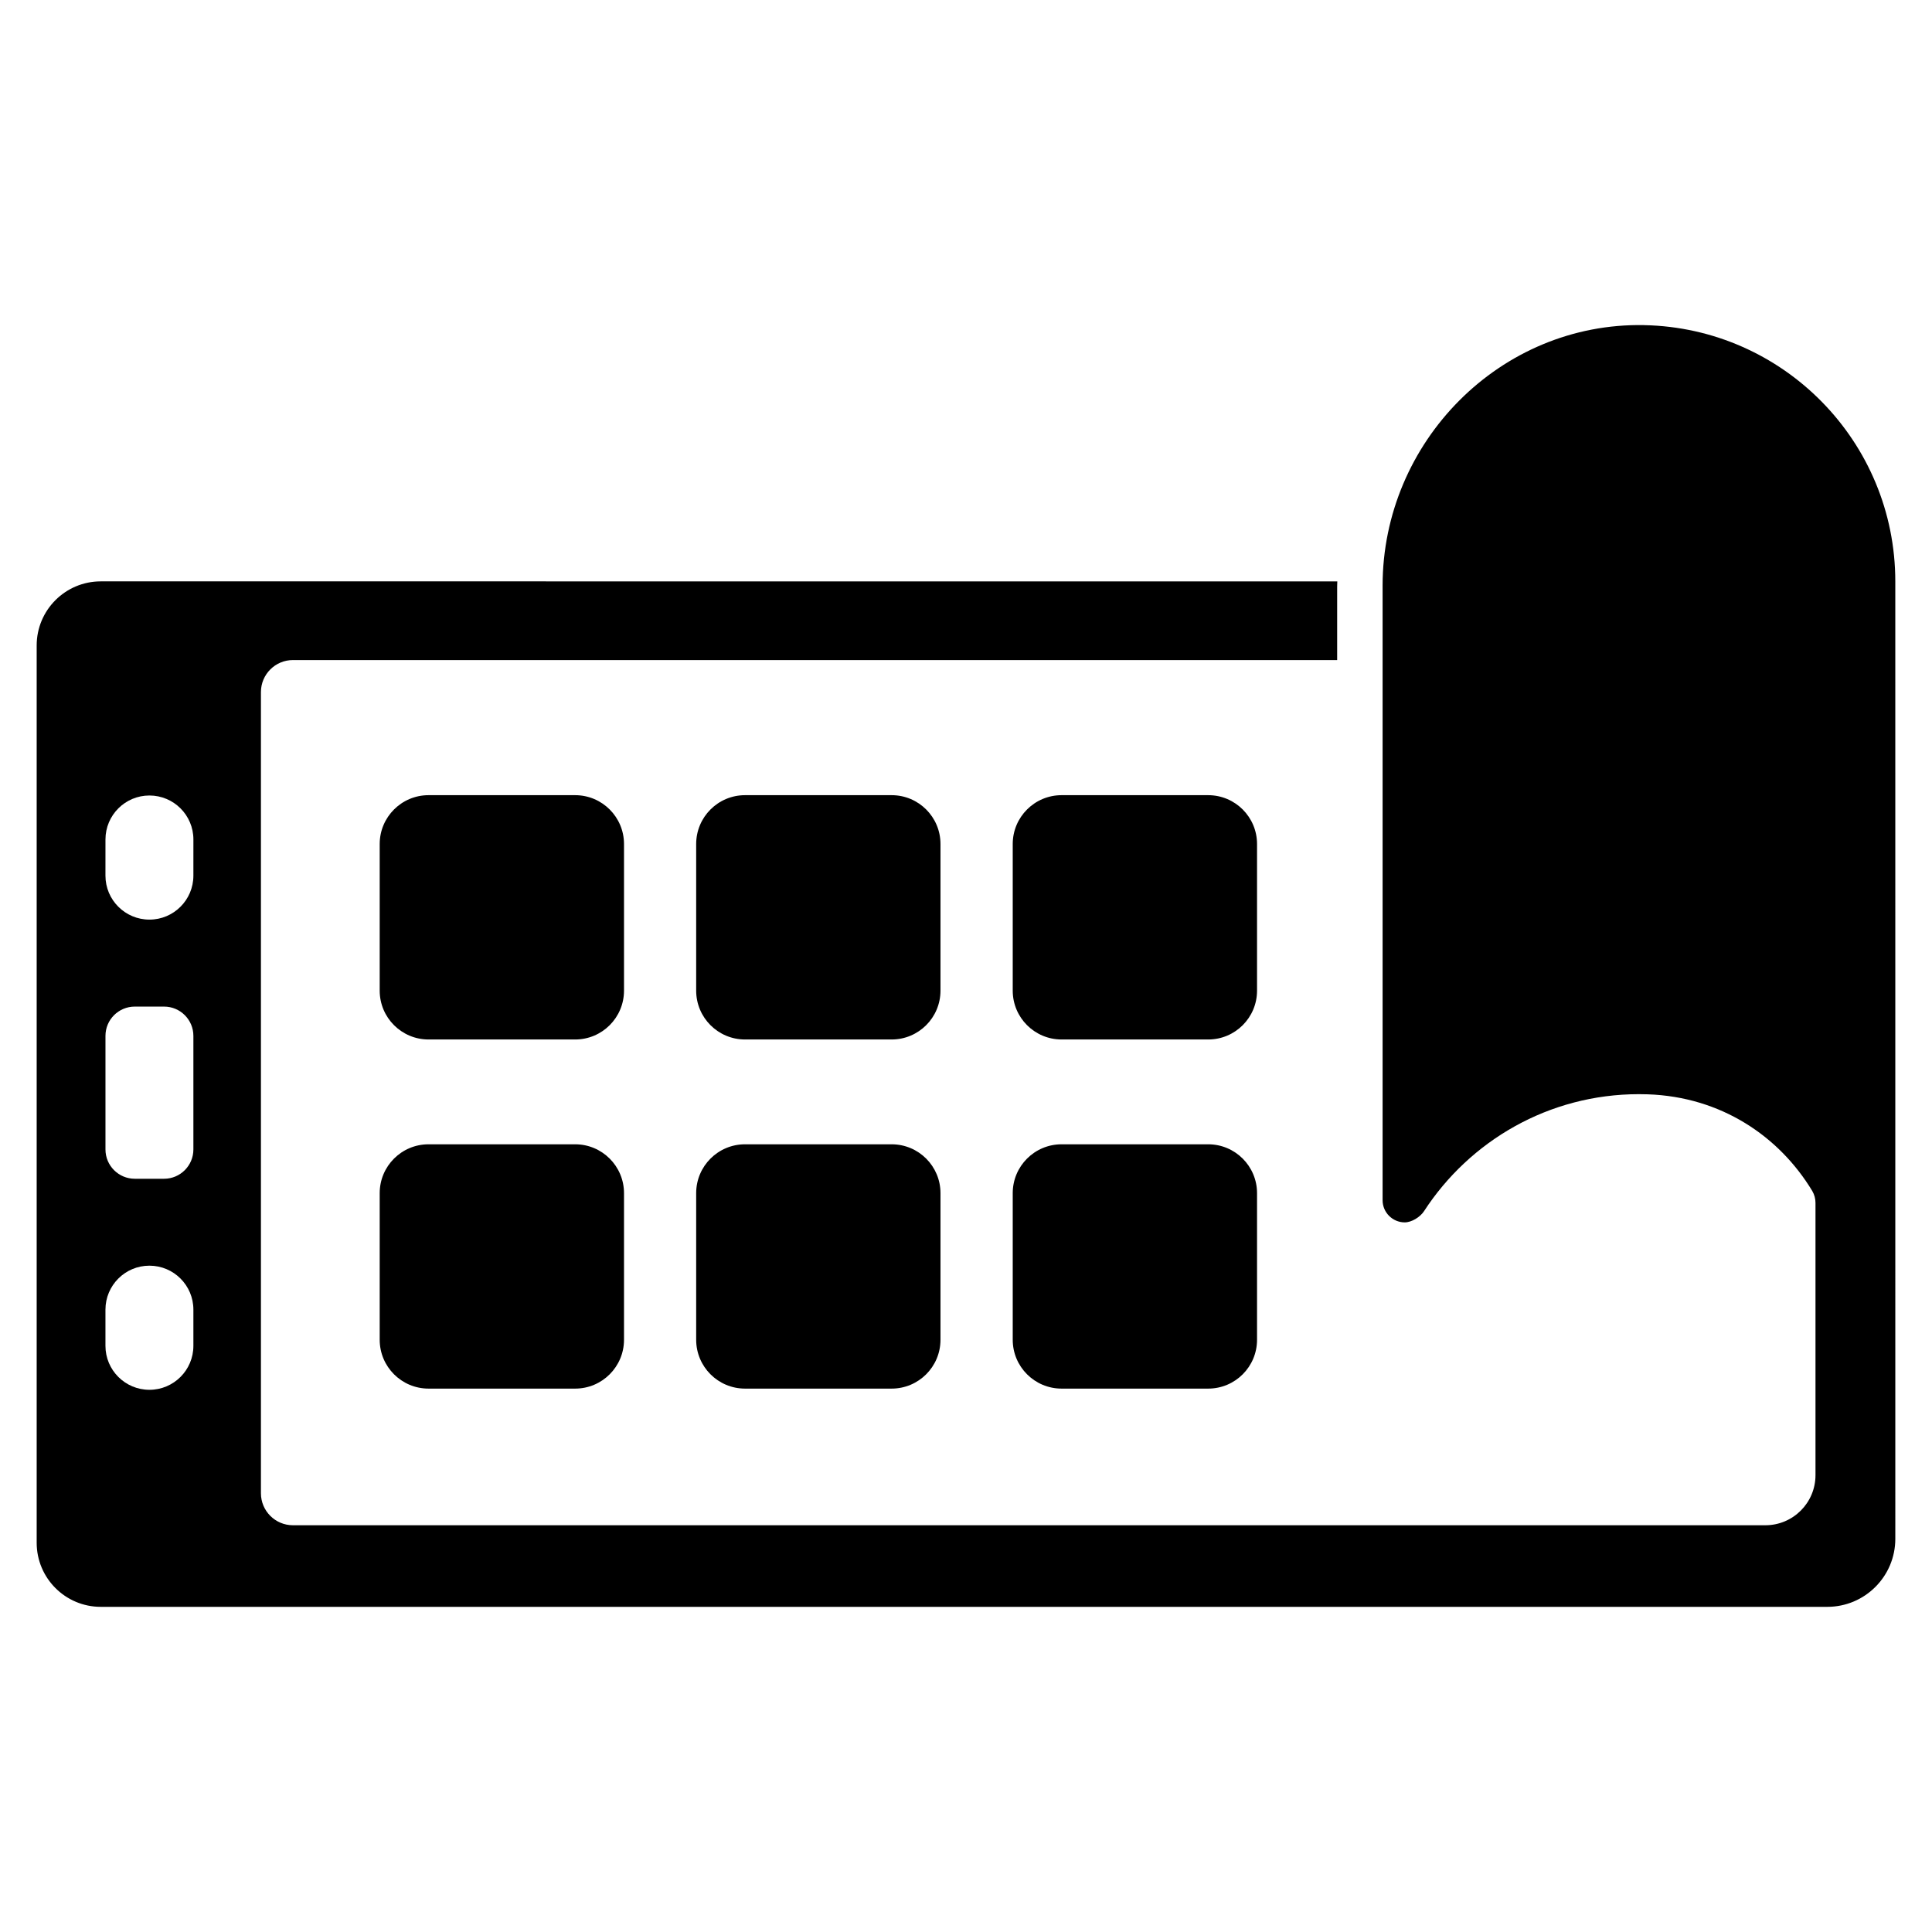
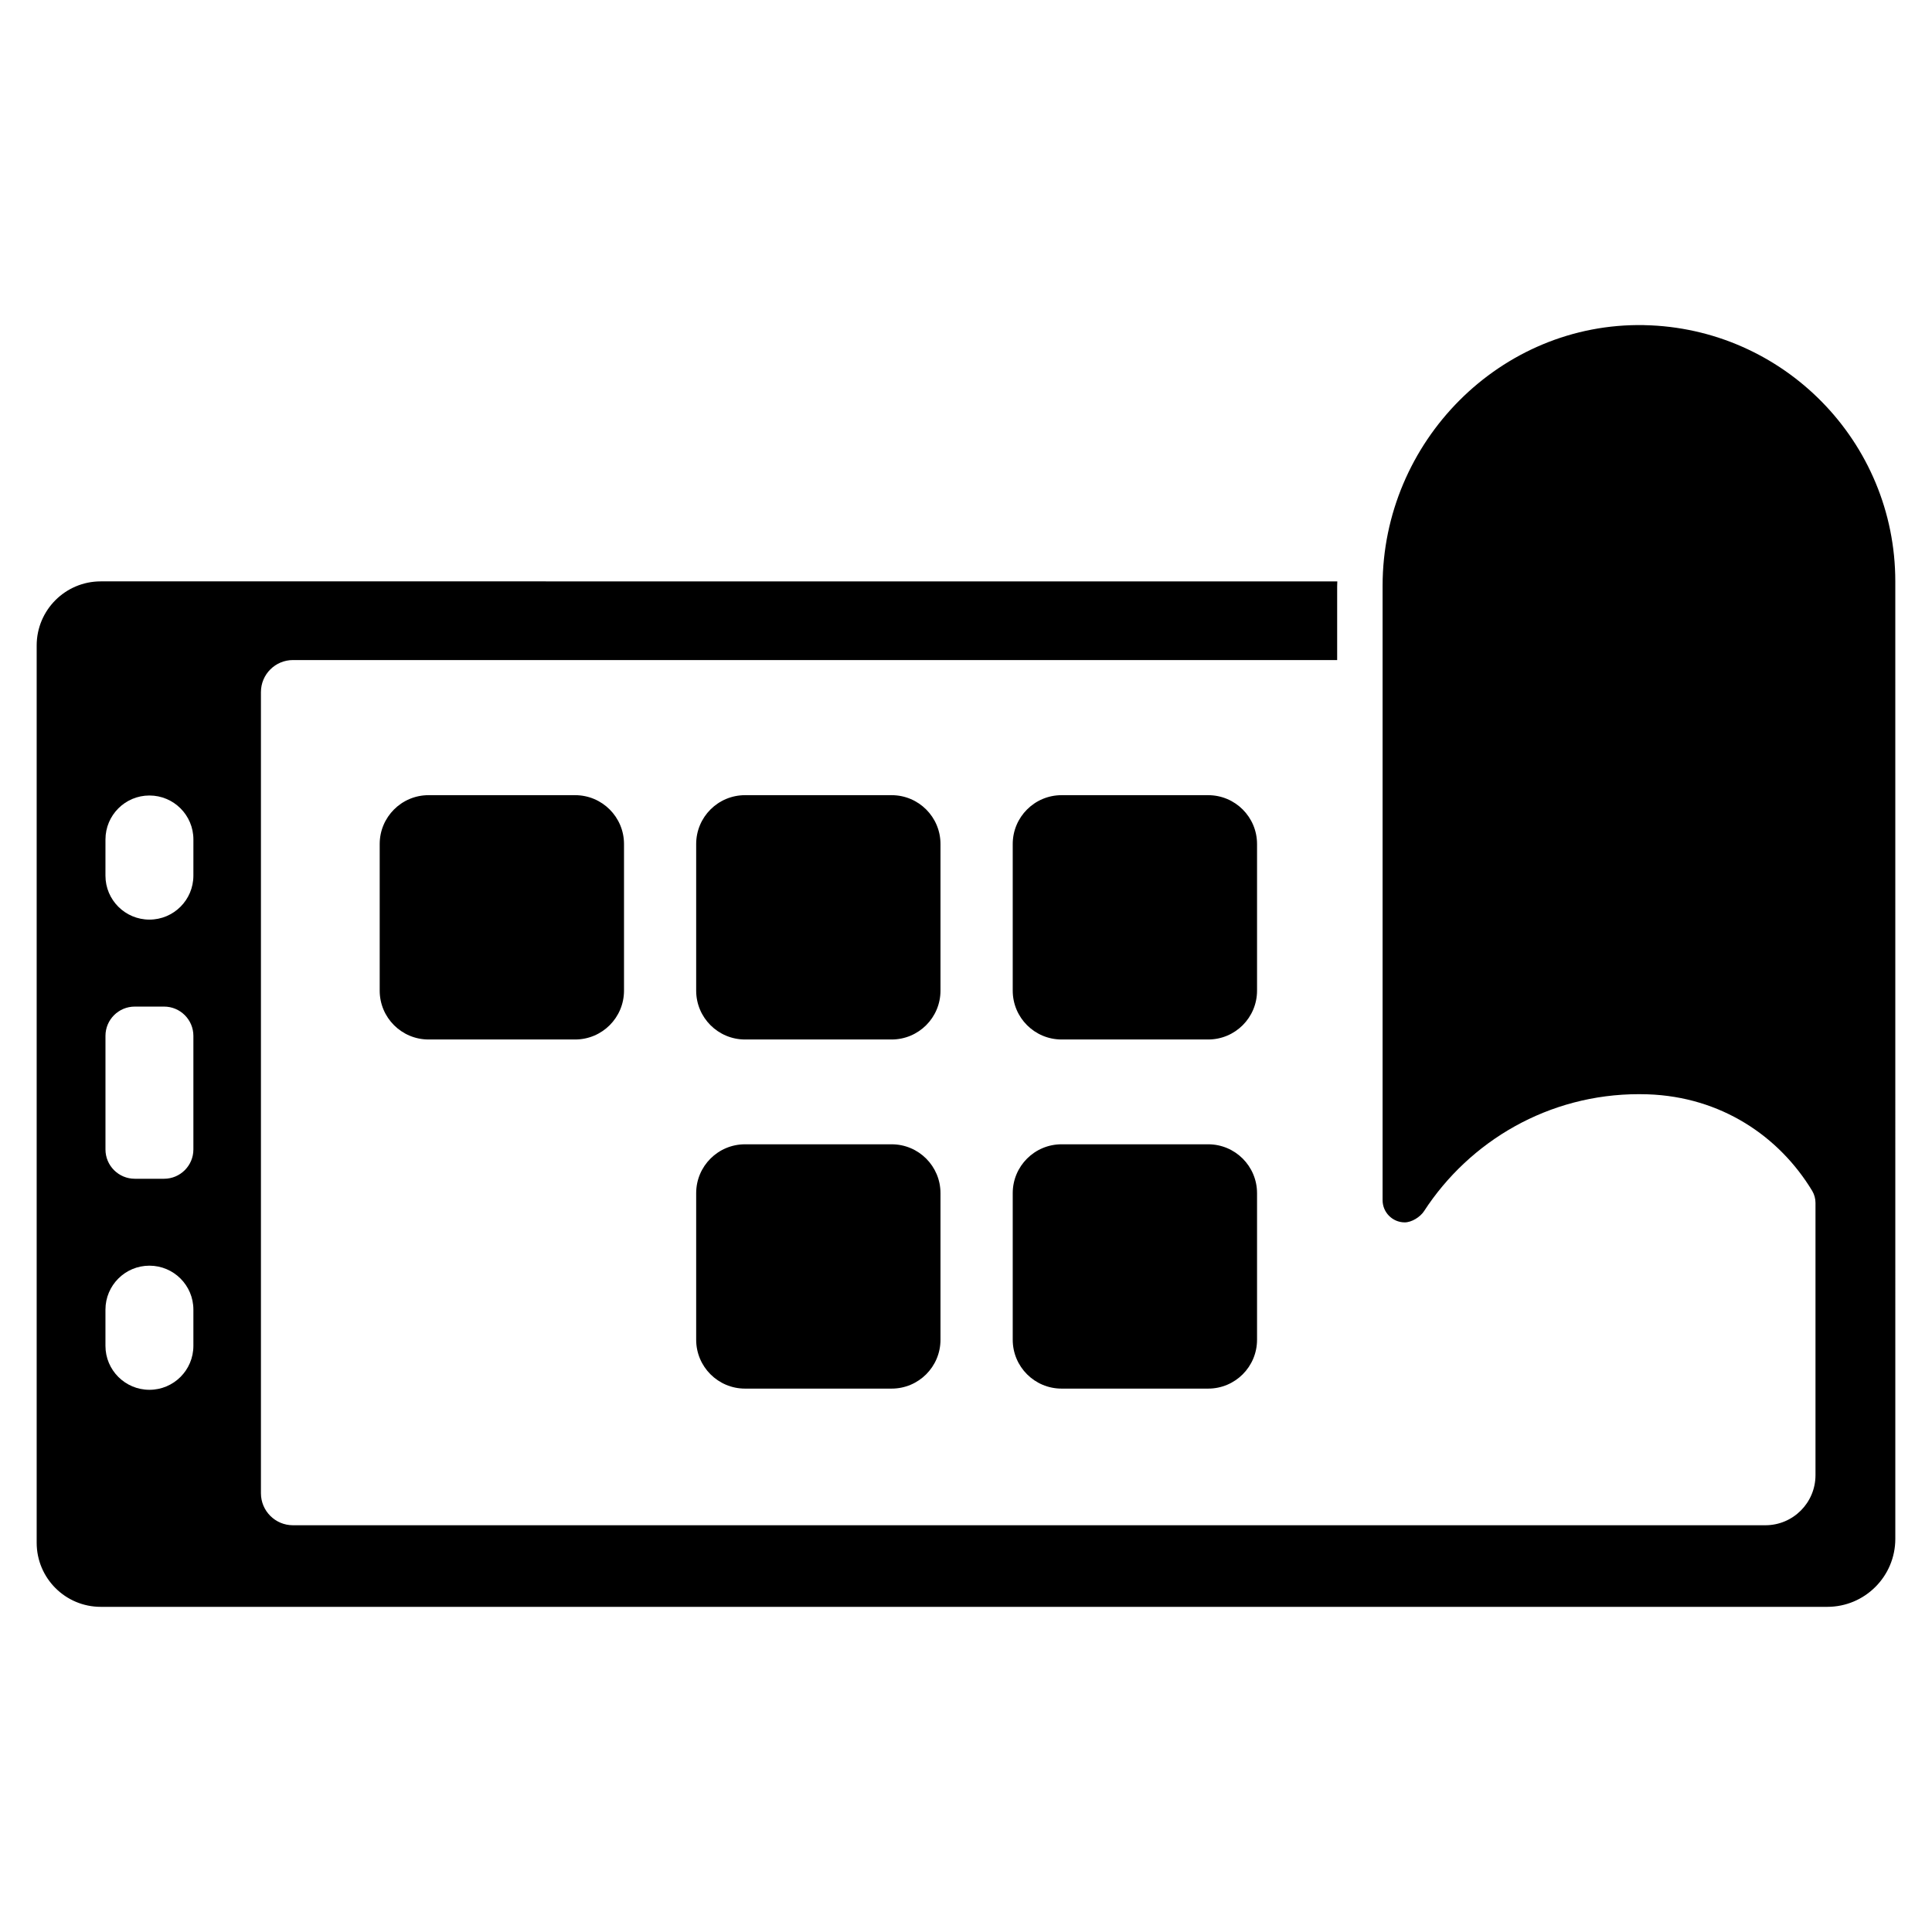
<svg xmlns="http://www.w3.org/2000/svg" fill="#000000" width="800px" height="800px" version="1.1" viewBox="144 144 512 512">
  <g>
    <path d="m296.42 354.73h-38.848c-7.156 0-12.949 5.801-12.949 12.949v38.848c0 7.156 5.801 12.949 12.949 12.949h38.848c7.156 0 12.949-5.793 12.949-12.949v-38.848c0-7.156-5.801-12.949-12.949-12.949z" />
-     <path d="m296.42 447.25h-38.848c-7.156 0-12.949 5.801-12.949 12.949v38.848c0 7.156 5.801 12.949 12.949 12.949h38.848c7.156 0 12.949-5.793 12.949-12.949v-38.848c0-7.148-5.801-12.949-12.949-12.949z" />
    <path d="m380.29 354.73h-38.848c-7.156 0-12.949 5.801-12.949 12.949v38.848c0 7.156 5.801 12.949 12.949 12.949h38.848c7.156 0 12.949-5.793 12.949-12.949v-38.848c0.004-7.156-5.793-12.949-12.949-12.949z" />
    <path d="m380.29 447.25h-38.848c-7.156 0-12.949 5.801-12.949 12.949v38.848c0 7.156 5.801 12.949 12.949 12.949h38.848c7.156 0 12.949-5.793 12.949-12.949v-38.848c0.004-7.148-5.793-12.949-12.949-12.949z" />
    <path d="m464.18 354.73h-38.848c-7.156 0-12.949 5.801-12.949 12.949v38.848c0 7.156 5.801 12.949 12.949 12.949h38.848c7.156 0 12.949-5.793 12.949-12.949v-38.848c0-7.156-5.801-12.949-12.949-12.949z" />
    <path d="m464.18 447.25h-38.848c-7.156 0-12.949 5.801-12.949 12.949v38.848c0 7.156 5.801 12.949 12.949 12.949h38.848c7.156 0 12.949-5.793 12.949-12.949v-38.848c0-7.148-5.801-12.949-12.949-12.949z" />
    <path d="m579.73 230.16c-38.133-0.746-69.328 30.93-69.328 69.062v162.85c0 3.219 2.613 5.848 5.832 5.871 1.852 0.016 4.141-1.418 5.148-2.969 12.113-18.641 33.07-31.008 56.961-31.008 0.781 0 1.551 0.016 2.32 0.039 19.453 0.66 34.855 11.133 43.609 25.617 0.559 0.961 0.852 2.047 0.852 3.156v72.148c0 7.336-5.953 13.281-13.281 13.281h-390.21c-4.684 0-8.484-3.801-8.484-8.484v-212.31c0-4.691 3.801-8.492 8.492-8.492h276.72v-19.492c0-0.457 0.023-0.906 0.039-1.355l-327.7-0.004c-9.375 0-16.98 7.606-16.98 16.98v237.8c0 9.375 7.606 16.98 16.98 16.98h457.55c9.957 0 18.027-8.07 18.027-18.027l-0.004-253.71c0-37.059-29.668-67.188-66.547-67.926zm-384.48 270.5c0 6.43-5.211 11.652-11.652 11.652-6.43 0-11.652-5.211-11.652-11.652v-9.59c0-6.43 5.211-11.652 11.652-11.652 6.43 0 11.652 5.211 11.652 11.652zm0-52.047c0 4.289-3.481 7.769-7.769 7.769h-7.762c-4.289 0-7.769-3.481-7.769-7.769v-30.094c0-4.289 3.481-7.762 7.769-7.762h7.762c4.289 0 7.769 3.481 7.769 7.762zm0-72.559c0 6.43-5.211 11.652-11.652 11.652-6.43 0-11.652-5.211-11.652-11.652l0.004-9.586c0-6.43 5.211-11.652 11.652-11.652 6.43 0 11.652 5.211 11.652 11.652z" />
  </g>
</svg>